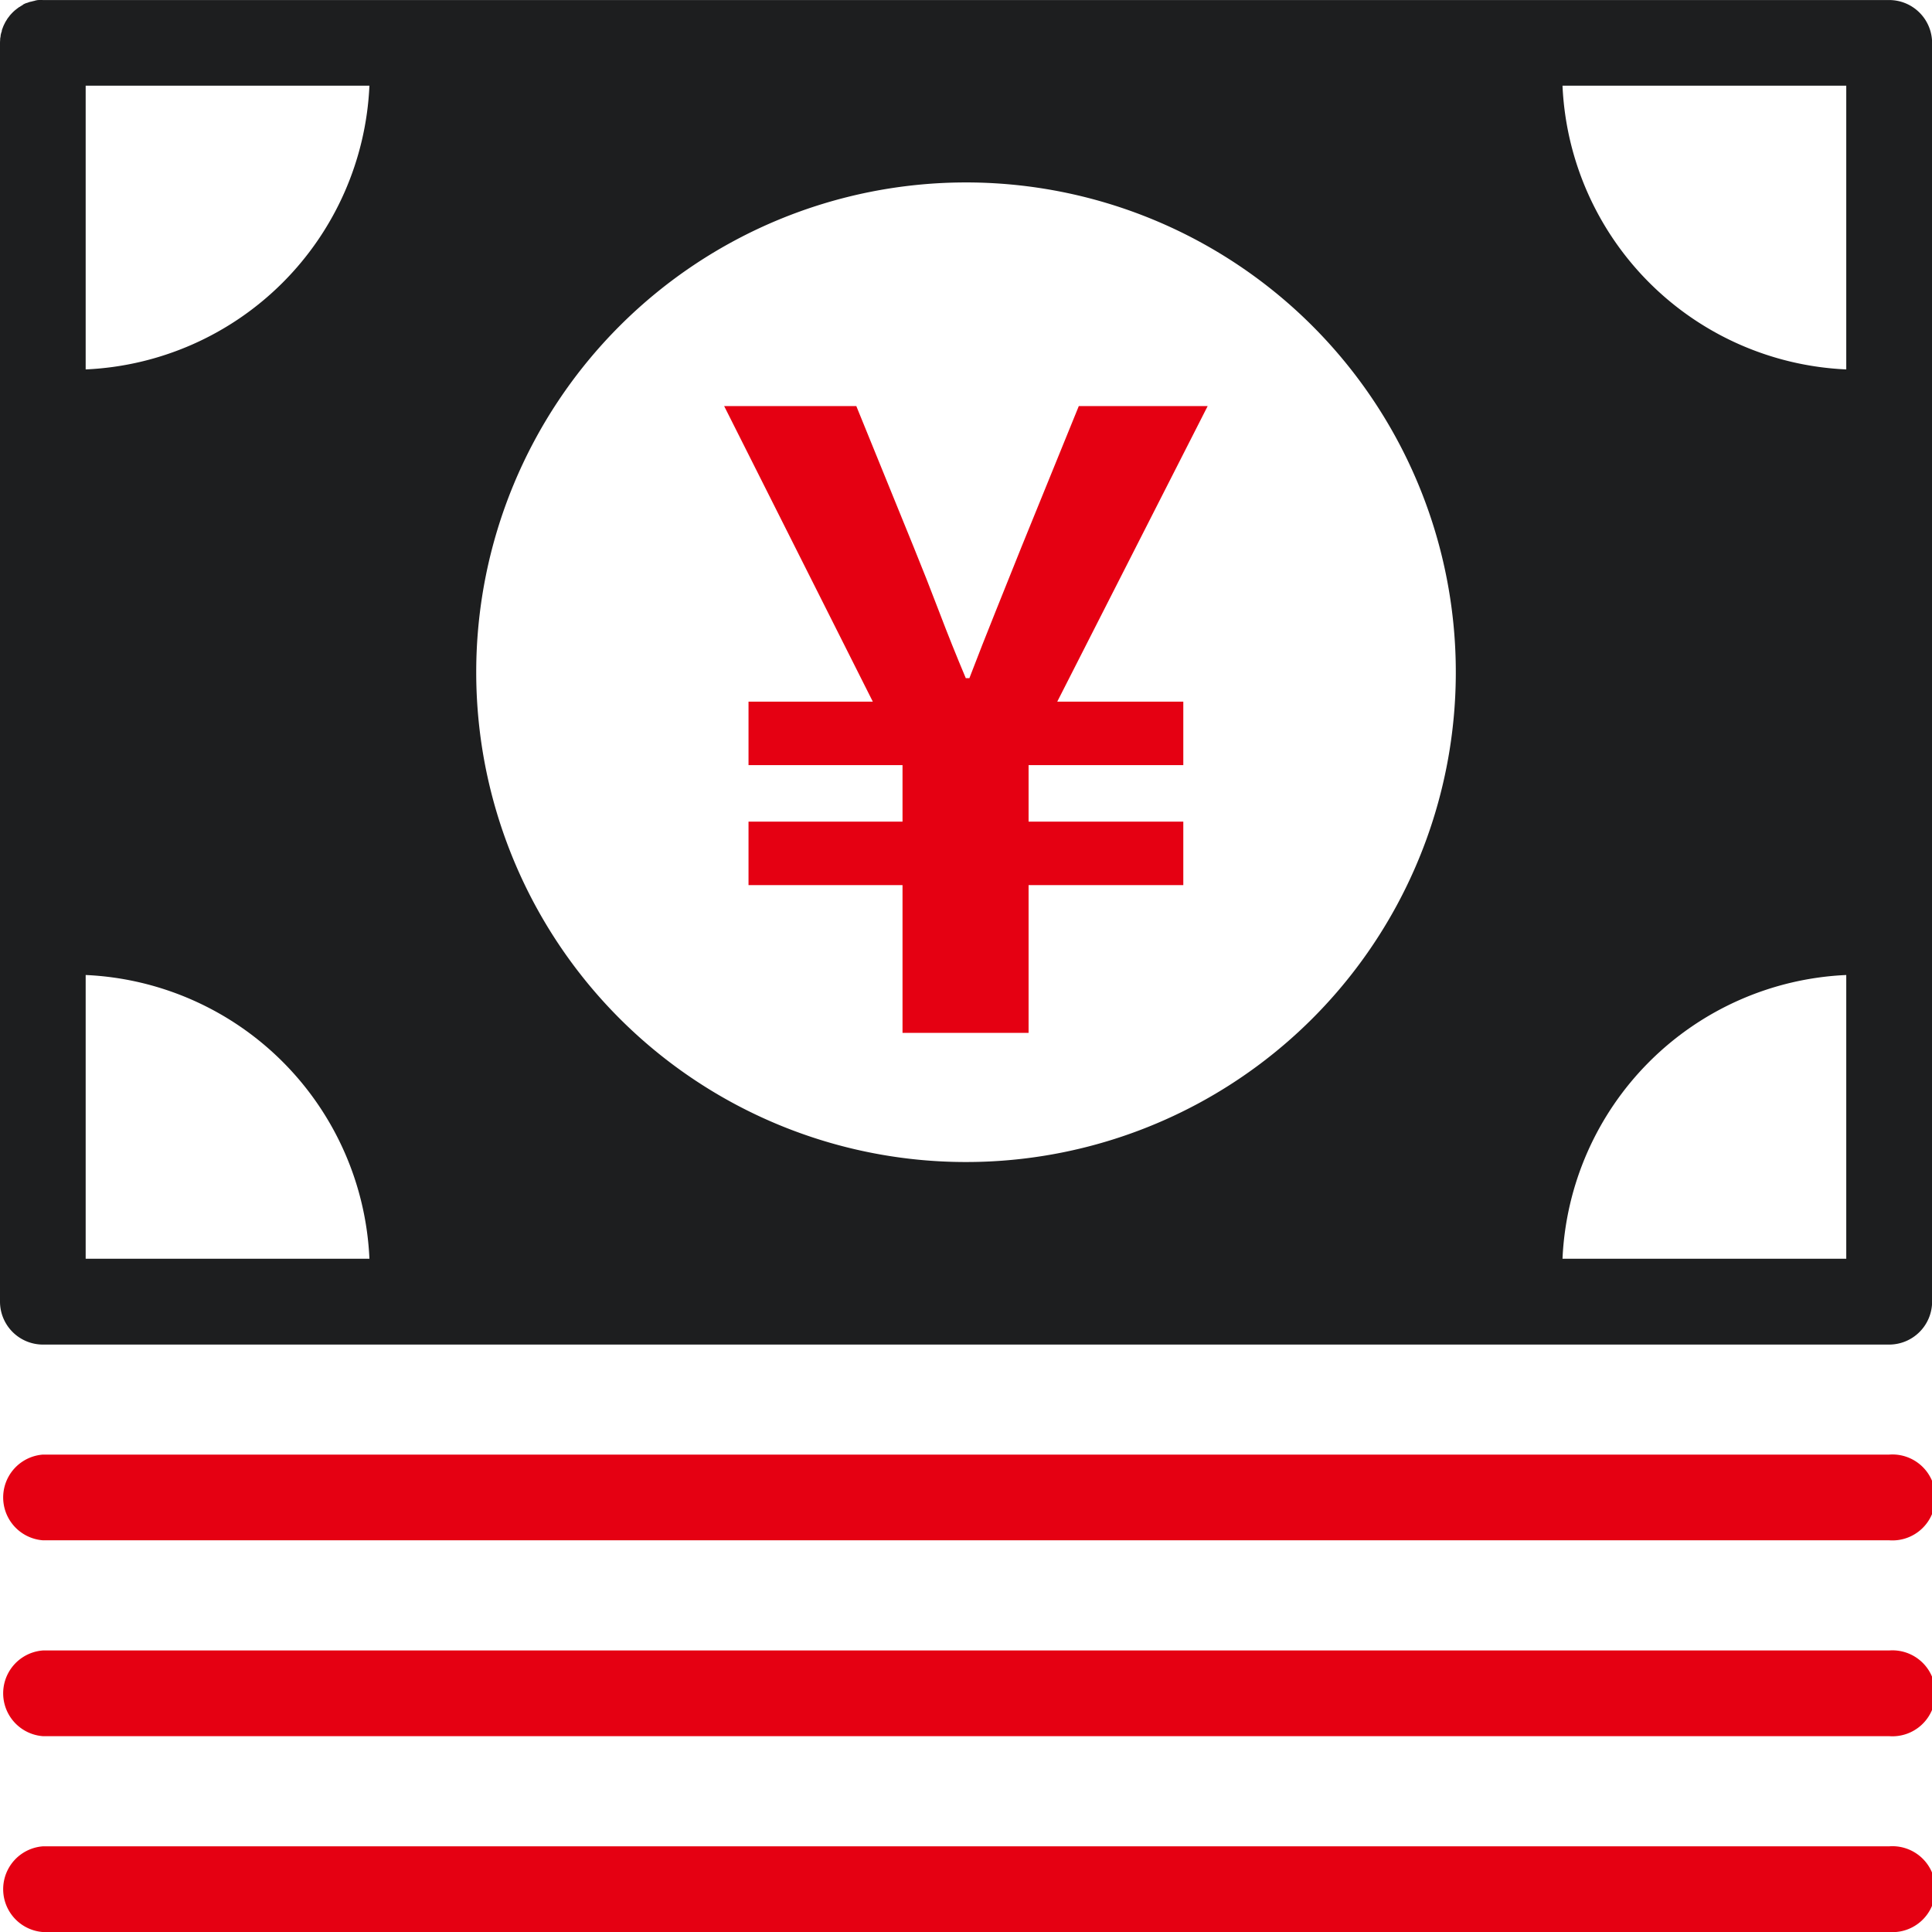
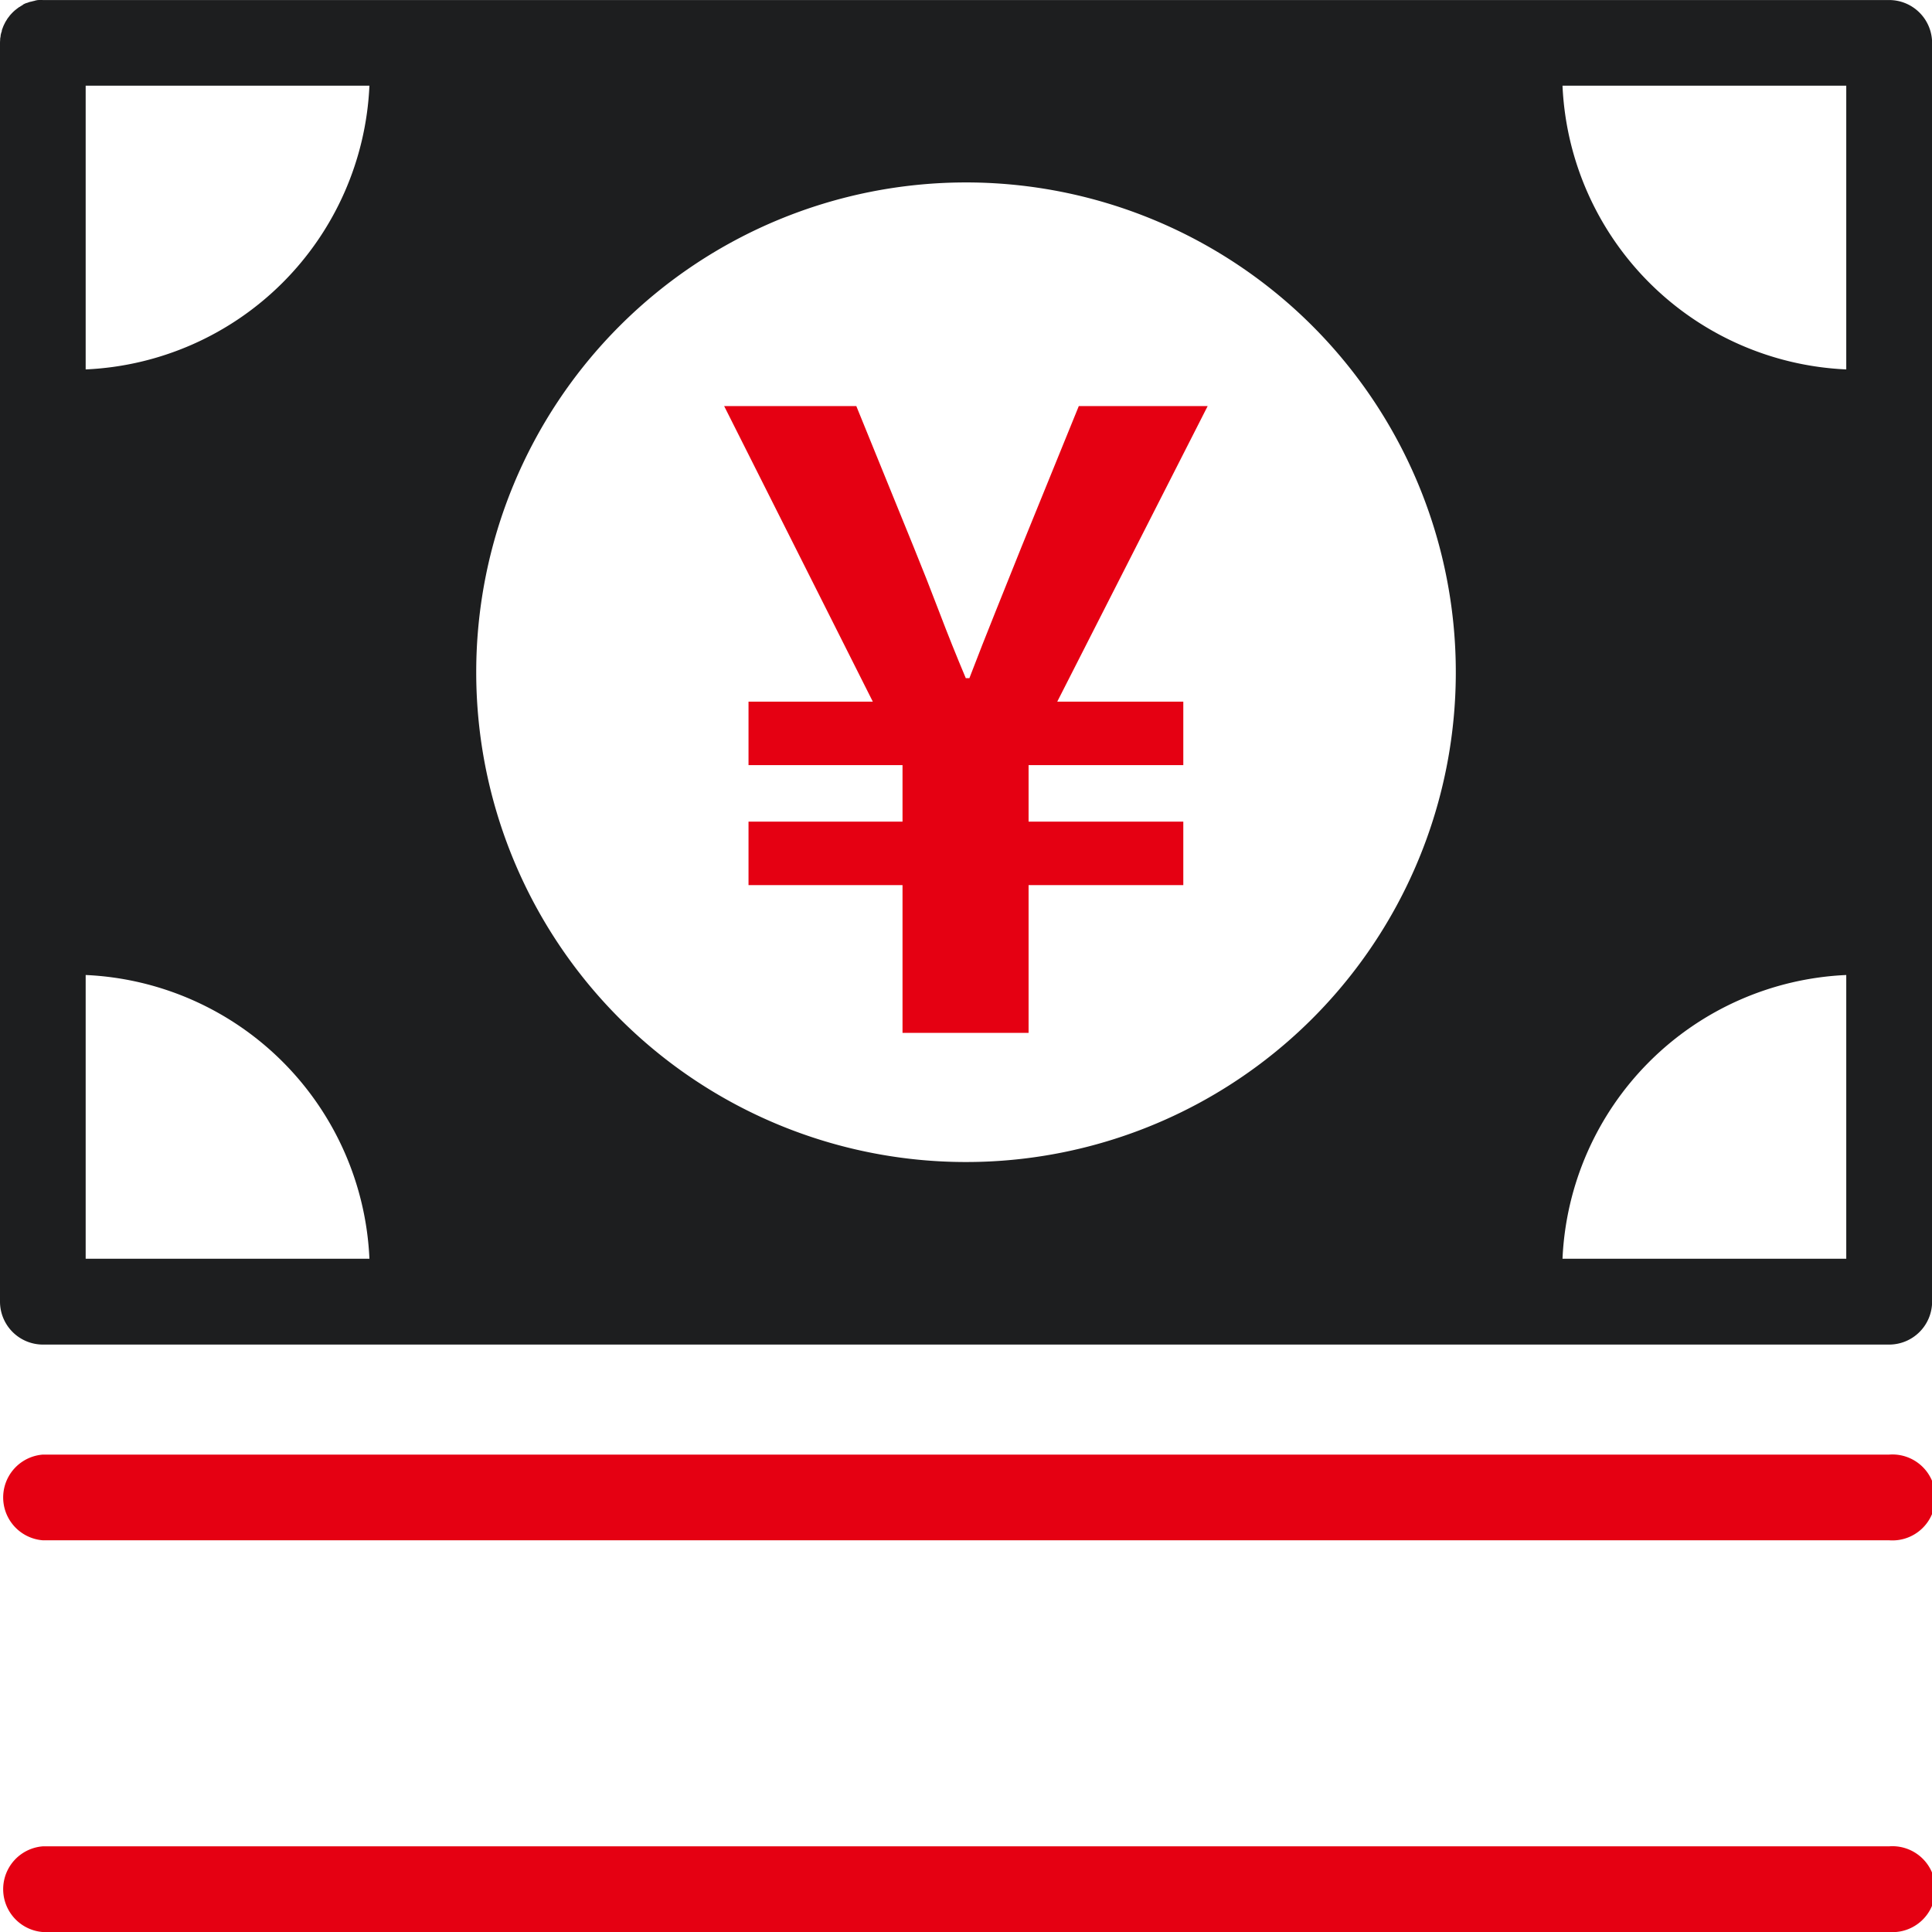
<svg xmlns="http://www.w3.org/2000/svg" width="53.945" height="53.946" viewBox="0 0 53.945 53.946">
  <g transform="translate(7602.96 -7619.999)">
    <path d="M48.669,35.145h0Z" transform="translate(-7608 7620)" fill="#1c2a9e" />
    <path d="M7.432,35.145h0Z" transform="translate(-7608 7620)" fill="#1c2a9e" />
    <path d="M57.788,40.614H6.237a1.2,1.2,0,0,0,0,2.393H57.788a1.2,1.2,0,1,0,0-2.393" transform="translate(-7608 7620)" fill="#e50012" />
-     <path d="M57.788,46.083H6.237a1.2,1.2,0,0,0,0,2.393H57.788a1.2,1.2,0,1,0,0-2.393" transform="translate(-7608 7620)" fill="#e50012" />
    <path d="M57.788,51.552H6.237a1.2,1.2,0,0,0,0,2.393H57.788a1.2,1.2,0,1,0,0-2.393" transform="translate(-7608 7620)" fill="#e50012" />
    <path d="M57.788,0H6.235A1.185,1.185,0,0,0,6.116,0c-.029,0-.057.008-.085.013L6,.023c-.034.007-.067.015-.1.025l-.013,0c-.033.01-.066.022-.1.035l-.011,0a.923.923,0,0,0-.09.042L5.671.141a.659.659,0,0,0-.077.047L5.57.2C5.546.217,5.524.235,5.5.253L5.477.271c-.03.024-.057.049-.084.075l0,0L5.382.358c-.024.025-.049.051-.071.078L5.29.465c-.017.021-.034.043-.049.065L5.226.557a.812.812,0,0,0-.045.074l-.009.02c-.015.028-.029.057-.041.086L5.124.755c-.011.03-.023.06-.033.092l0,.021A.732.732,0,0,0,5.063.96a.413.413,0,0,0-.007.049c0,.022-.009.044-.011.067,0,.039-.005.08-.005.12V36.342a1.2,1.2,0,0,0,1.2,1.2H57.788a1.2,1.2,0,0,0,1.2-1.2V1.2a1.2,1.2,0,0,0-1.2-1.2M32.012,5.093A13.676,13.676,0,1,1,18.337,18.769,13.677,13.677,0,0,1,32.012,5.093m24.579,5.221a8.3,8.3,0,0,1-7.923-7.922h7.923ZM48.668,35.145a8.3,8.3,0,0,1,7.923-7.922v7.922ZM7.432,10.314V2.392h7.923a8.3,8.3,0,0,1-7.923,7.922m0,24.831V27.223a8.3,8.3,0,0,1,7.923,7.922Z" transform="translate(-7608 7620)" fill="#1d1e1f" />
    <path d="M30.24,28.839V24.713h-4.3V22.941h4.3V21.363h-4.3V19.591h3.471l-4.151-8.253h3.69l1.6,3.932q.367.9.717,1.82t.74,1.845h.1q.363-.946.729-1.856t.726-1.809l1.6-3.932H38.76l-4.2,8.253h3.52v1.772H33.76v1.578h4.32v1.772H33.76v4.126Z" transform="translate(-7608 7620)" fill="#e50012" />
  </g>
</svg>